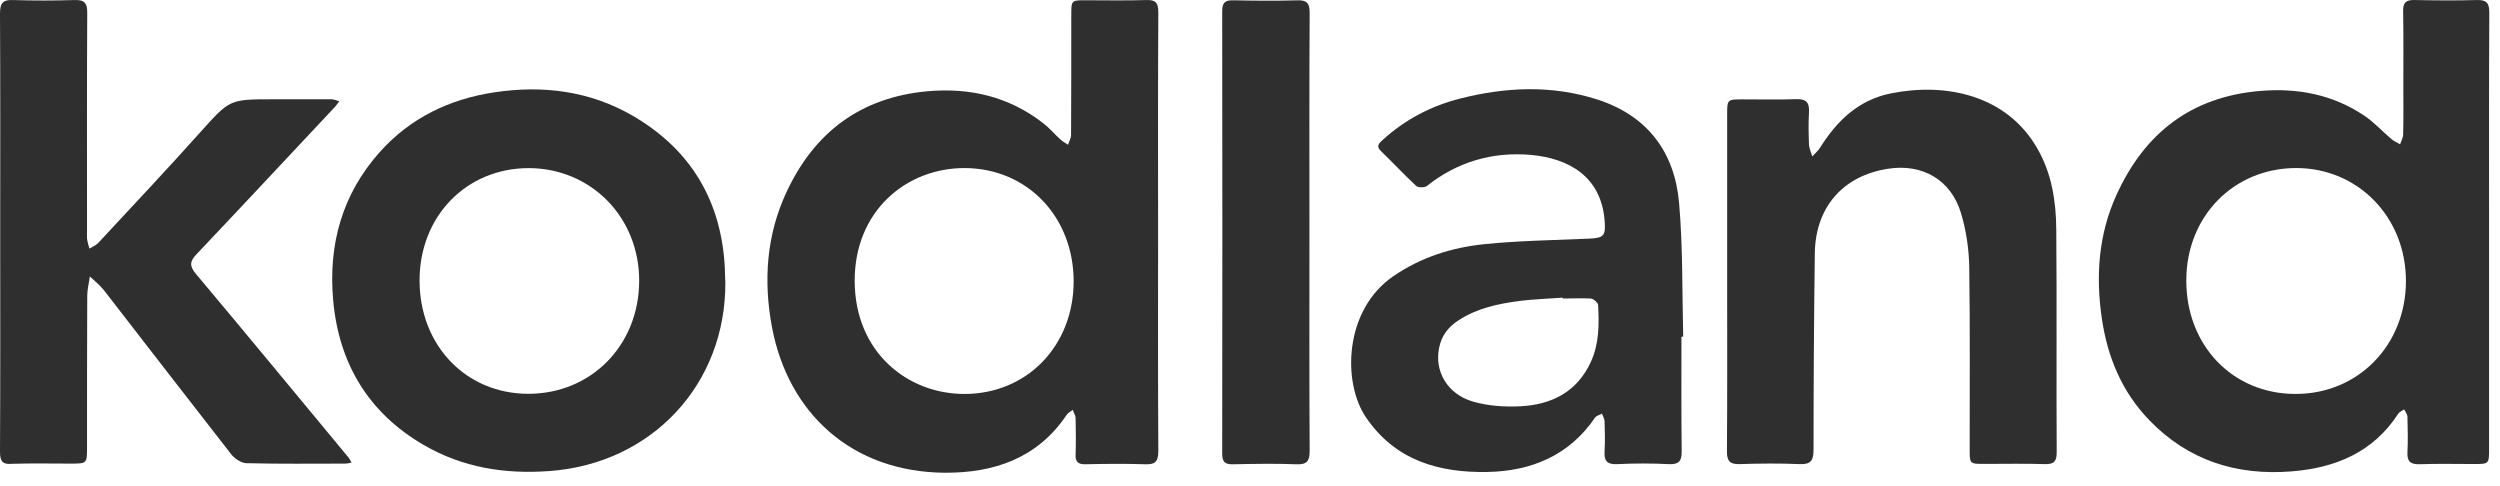
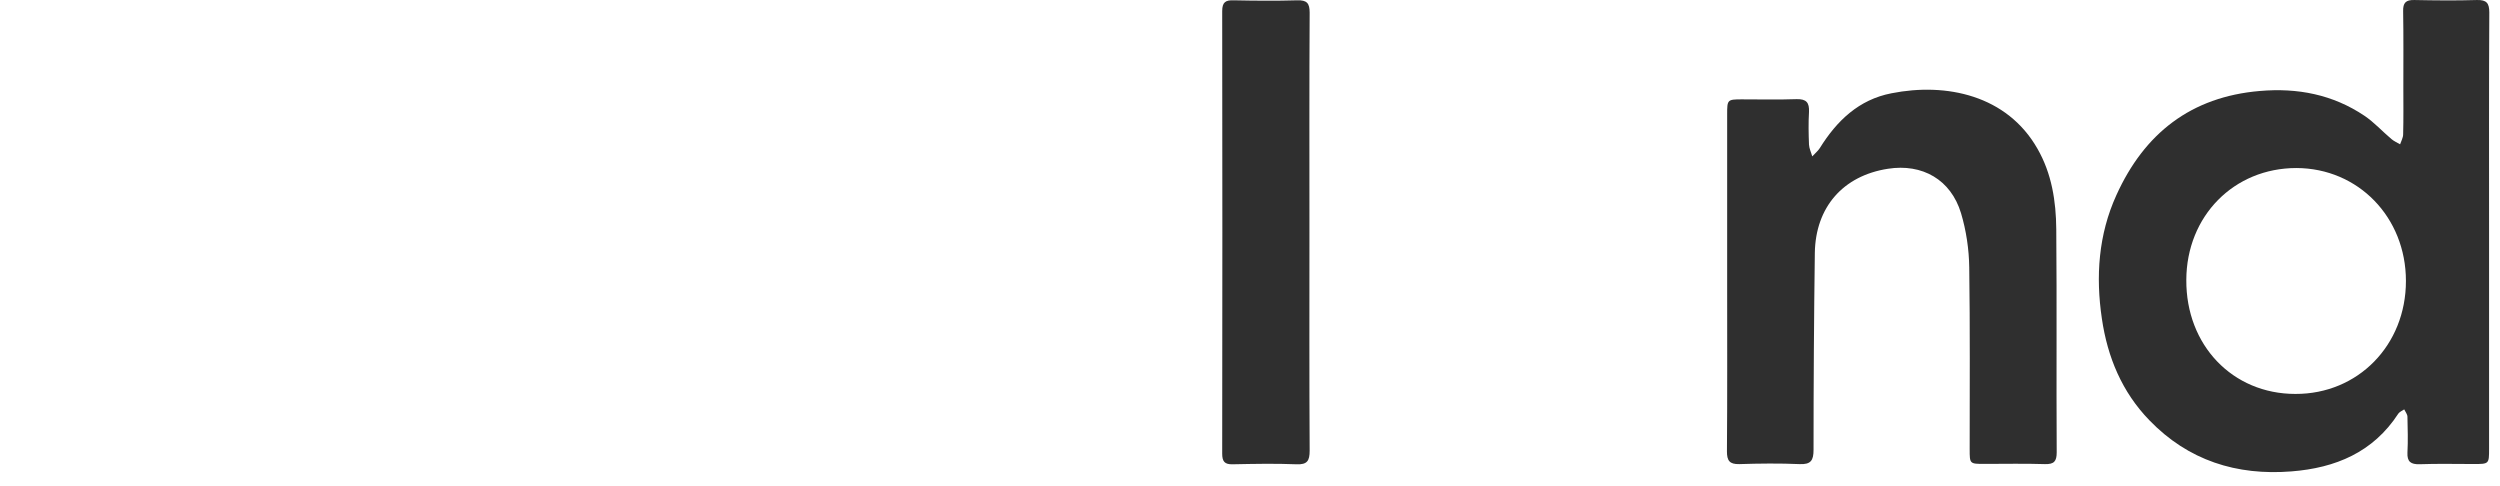
<svg xmlns="http://www.w3.org/2000/svg" width="175" height="34" viewBox="0 0 175 34" fill="none">
-   <path d="M81.067 16.258C81.067 21.361 81.052 26.465 81.082 31.568C81.082 32.315 80.87 32.528 80.145 32.498C78.754 32.452 77.378 32.467 75.988 32.498C75.458 32.513 75.262 32.315 75.292 31.797C75.323 30.959 75.307 30.121 75.292 29.283C75.292 29.085 75.156 28.887 75.096 28.689C74.945 28.811 74.748 28.902 74.657 29.055C72.602 32.102 69.548 33.107 66.147 33.092C59.616 33.046 55.172 28.918 54.038 22.9C53.434 19.67 53.645 16.471 55.051 13.454C57.016 9.235 60.266 6.812 64.937 6.386C67.915 6.127 70.636 6.767 73.025 8.625C73.463 8.96 73.826 9.402 74.234 9.768C74.385 9.905 74.582 10.011 74.763 10.133C74.824 9.905 74.975 9.676 74.975 9.448C74.99 6.66 74.99 3.857 74.99 1.069C74.99 0.018 74.99 0.018 76.003 0.018C77.409 0.018 78.829 0.048 80.235 0.003C80.915 -0.028 81.082 0.216 81.082 0.871C81.052 6.005 81.067 11.124 81.067 16.258ZM75.156 19.716C75.156 15.176 71.921 11.809 67.583 11.764C63.441 11.733 59.798 14.78 59.828 19.701C59.858 24.667 63.531 27.577 67.507 27.577C71.876 27.577 75.141 24.225 75.156 19.716Z" fill="#2F2F2F" />
  <path d="M174.235 16.332C174.235 21.359 174.235 26.387 174.235 31.414C174.235 32.481 174.235 32.481 173.147 32.481C171.892 32.481 170.623 32.45 169.368 32.496C168.764 32.511 168.492 32.328 168.521 31.688C168.567 30.851 168.537 30.013 168.521 29.175C168.521 29.007 168.385 28.84 168.295 28.657C168.159 28.748 167.978 28.824 167.887 28.946C166.118 31.673 163.472 32.755 160.404 32.998C156.565 33.303 153.178 32.237 150.457 29.419C148.537 27.438 147.525 25 147.131 22.304C146.693 19.349 146.89 16.424 148.144 13.666C150.109 9.324 153.375 6.78 158.182 6.369C160.826 6.14 163.291 6.613 165.513 8.105C166.193 8.563 166.768 9.202 167.403 9.736C167.584 9.888 167.796 9.979 168.007 10.101C168.082 9.873 168.22 9.644 168.22 9.4C168.25 8.304 168.234 7.222 168.234 6.125C168.234 4.343 168.25 2.575 168.22 0.793C168.204 0.199 168.401 -0.014 169.006 0.001C170.472 0.031 171.922 0.046 173.39 0.001C174.054 -0.014 174.251 0.214 174.251 0.869C174.221 6.034 174.235 11.183 174.235 16.332ZM160.676 27.575C165.06 27.59 168.415 24.163 168.415 19.669C168.415 15.205 165.076 11.777 160.751 11.762C156.368 11.762 153.057 15.129 153.042 19.592C153.012 24.163 156.277 27.575 160.676 27.575Z" fill="#2F2F2F" />
-   <path d="M0.015 16.243C0.015 11.139 0.03 6.036 0 0.932C0 0.186 0.227 -0.028 0.937 0.003C2.343 0.048 3.764 0.048 5.17 0.003C5.895 -0.028 6.122 0.186 6.107 0.932C6.077 5.99 6.092 11.033 6.092 16.09C6.092 16.288 6.077 16.502 6.092 16.7C6.122 16.943 6.198 17.172 6.258 17.401C6.455 17.279 6.697 17.187 6.863 17.02C9.251 14.445 11.67 11.886 14.013 9.265C16.069 6.98 16.039 6.95 19.047 6.95C20.438 6.95 21.813 6.95 23.204 6.95C23.385 6.95 23.567 7.041 23.748 7.087C23.642 7.224 23.552 7.376 23.431 7.498C20.211 10.926 17.006 14.369 13.771 17.781C13.287 18.284 13.242 18.604 13.711 19.168C17.293 23.433 20.831 27.729 24.383 32.01C24.474 32.117 24.534 32.254 24.61 32.376C24.474 32.406 24.323 32.452 24.186 32.452C21.874 32.452 19.546 32.483 17.233 32.422C16.87 32.406 16.401 32.087 16.16 31.767C13.182 27.958 10.234 24.134 7.271 20.31C6.984 19.945 6.621 19.671 6.288 19.351C6.228 19.808 6.107 20.265 6.107 20.722C6.092 24.256 6.092 27.775 6.092 31.31C6.092 32.452 6.092 32.452 4.928 32.452C3.567 32.452 2.207 32.422 0.847 32.467C0.181 32.528 0 32.3 0 31.63C0.03 26.495 0.015 21.377 0.015 16.243Z" fill="#2F2F2F" />
-   <path d="M50.774 19.75C50.819 26.896 45.634 32.456 38.454 32.974C35.325 33.203 32.377 32.73 29.656 31.146C25.801 28.907 23.715 25.448 23.322 21.015C22.974 17.13 23.942 13.611 26.572 10.656C28.719 8.249 31.47 6.938 34.584 6.466C37.985 5.948 41.296 6.36 44.304 8.111C48.385 10.488 50.532 14.114 50.744 18.867C50.744 19.141 50.759 19.4 50.774 19.75ZM29.369 19.629C29.369 24.169 32.604 27.551 36.957 27.566C41.356 27.581 44.712 24.199 44.742 19.705C44.773 15.241 41.402 11.783 37.018 11.768C32.649 11.768 29.369 15.134 29.369 19.629Z" fill="#2F2F2F" />
-   <path d="M117.702 23.578C117.702 26.244 117.687 28.91 117.717 31.576C117.732 32.261 117.535 32.52 116.825 32.49C115.616 32.429 114.406 32.429 113.197 32.49C112.471 32.52 112.275 32.246 112.32 31.561C112.366 30.875 112.335 30.189 112.32 29.504C112.32 29.321 112.199 29.138 112.139 28.955C111.972 29.047 111.761 29.092 111.655 29.23C109.841 31.895 107.181 32.977 104.127 33.038C100.756 33.099 97.687 32.261 95.616 29.214C93.954 26.762 94.09 21.704 97.521 19.342C99.471 18.002 101.648 17.316 103.946 17.088C106.349 16.844 108.768 16.813 111.171 16.707C112.29 16.661 112.411 16.524 112.32 15.381C112.048 12.35 109.826 11.085 107.15 10.842C104.46 10.613 102.011 11.329 99.879 13.02C99.713 13.142 99.275 13.142 99.139 13.02C98.292 12.228 97.491 11.375 96.659 10.567C96.281 10.202 96.569 10.004 96.811 9.775C98.353 8.374 100.151 7.429 102.162 6.911C105.382 6.088 108.617 5.936 111.837 6.972C115.298 8.099 117.218 10.613 117.535 14.193C117.807 17.301 117.747 20.424 117.823 23.547C117.762 23.578 117.732 23.578 117.702 23.578ZM109.388 20.896C109.388 20.881 109.388 20.866 109.388 20.835C108.39 20.912 107.377 20.942 106.379 21.064C104.883 21.262 103.401 21.567 102.101 22.42C101.391 22.877 100.907 23.486 100.741 24.339C100.393 25.985 101.315 27.599 103.129 28.117C104.187 28.422 105.367 28.498 106.47 28.437C108.632 28.316 110.4 27.432 111.368 25.314C111.942 24.05 111.942 22.709 111.867 21.353C111.852 21.186 111.549 20.912 111.353 20.896C110.703 20.866 110.038 20.896 109.388 20.896Z" fill="#2F2F2F" />
  <path d="M120.901 19.722C120.901 15.806 120.901 11.906 120.901 7.991C120.901 6.986 120.916 6.955 121.914 6.955C123.199 6.955 124.484 6.986 125.769 6.94C126.449 6.925 126.66 7.184 126.63 7.839C126.585 8.6 126.6 9.362 126.63 10.124C126.645 10.398 126.781 10.672 126.857 10.947C127.038 10.748 127.25 10.581 127.386 10.368C128.58 8.448 130.122 6.97 132.405 6.529C136.244 5.767 140.492 6.666 142.624 10.413C143.621 12.15 143.924 14.085 143.939 16.05C143.984 21.26 143.939 26.455 143.969 31.665C143.969 32.29 143.788 32.503 143.153 32.488C141.747 32.442 140.326 32.473 138.92 32.473C137.877 32.473 137.877 32.473 137.877 31.452C137.877 27.217 137.907 22.966 137.847 18.731C137.832 17.452 137.635 16.142 137.272 14.923C136.562 12.577 134.566 11.434 132.148 11.815C129.019 12.302 127.084 14.496 127.038 17.711C126.978 22.296 126.948 26.897 126.948 31.483C126.948 32.229 126.766 32.519 125.98 32.488C124.574 32.427 123.153 32.442 121.748 32.488C121.067 32.503 120.886 32.244 120.886 31.604C120.916 27.643 120.901 23.683 120.901 19.722Z" fill="#2F2F2F" />
  <path d="M91.661 16.245C91.661 21.349 91.646 26.437 91.676 31.541C91.676 32.257 91.51 32.531 90.754 32.5C89.272 32.44 87.791 32.47 86.294 32.5C85.72 32.516 85.554 32.302 85.554 31.754C85.569 21.425 85.569 11.096 85.554 0.782C85.554 0.143 85.796 0.005 86.355 0.021C87.836 0.051 89.333 0.066 90.814 0.021C91.48 0.005 91.676 0.219 91.676 0.889C91.646 5.993 91.661 11.127 91.661 16.245Z" fill="#2F2F2F" />
</svg>